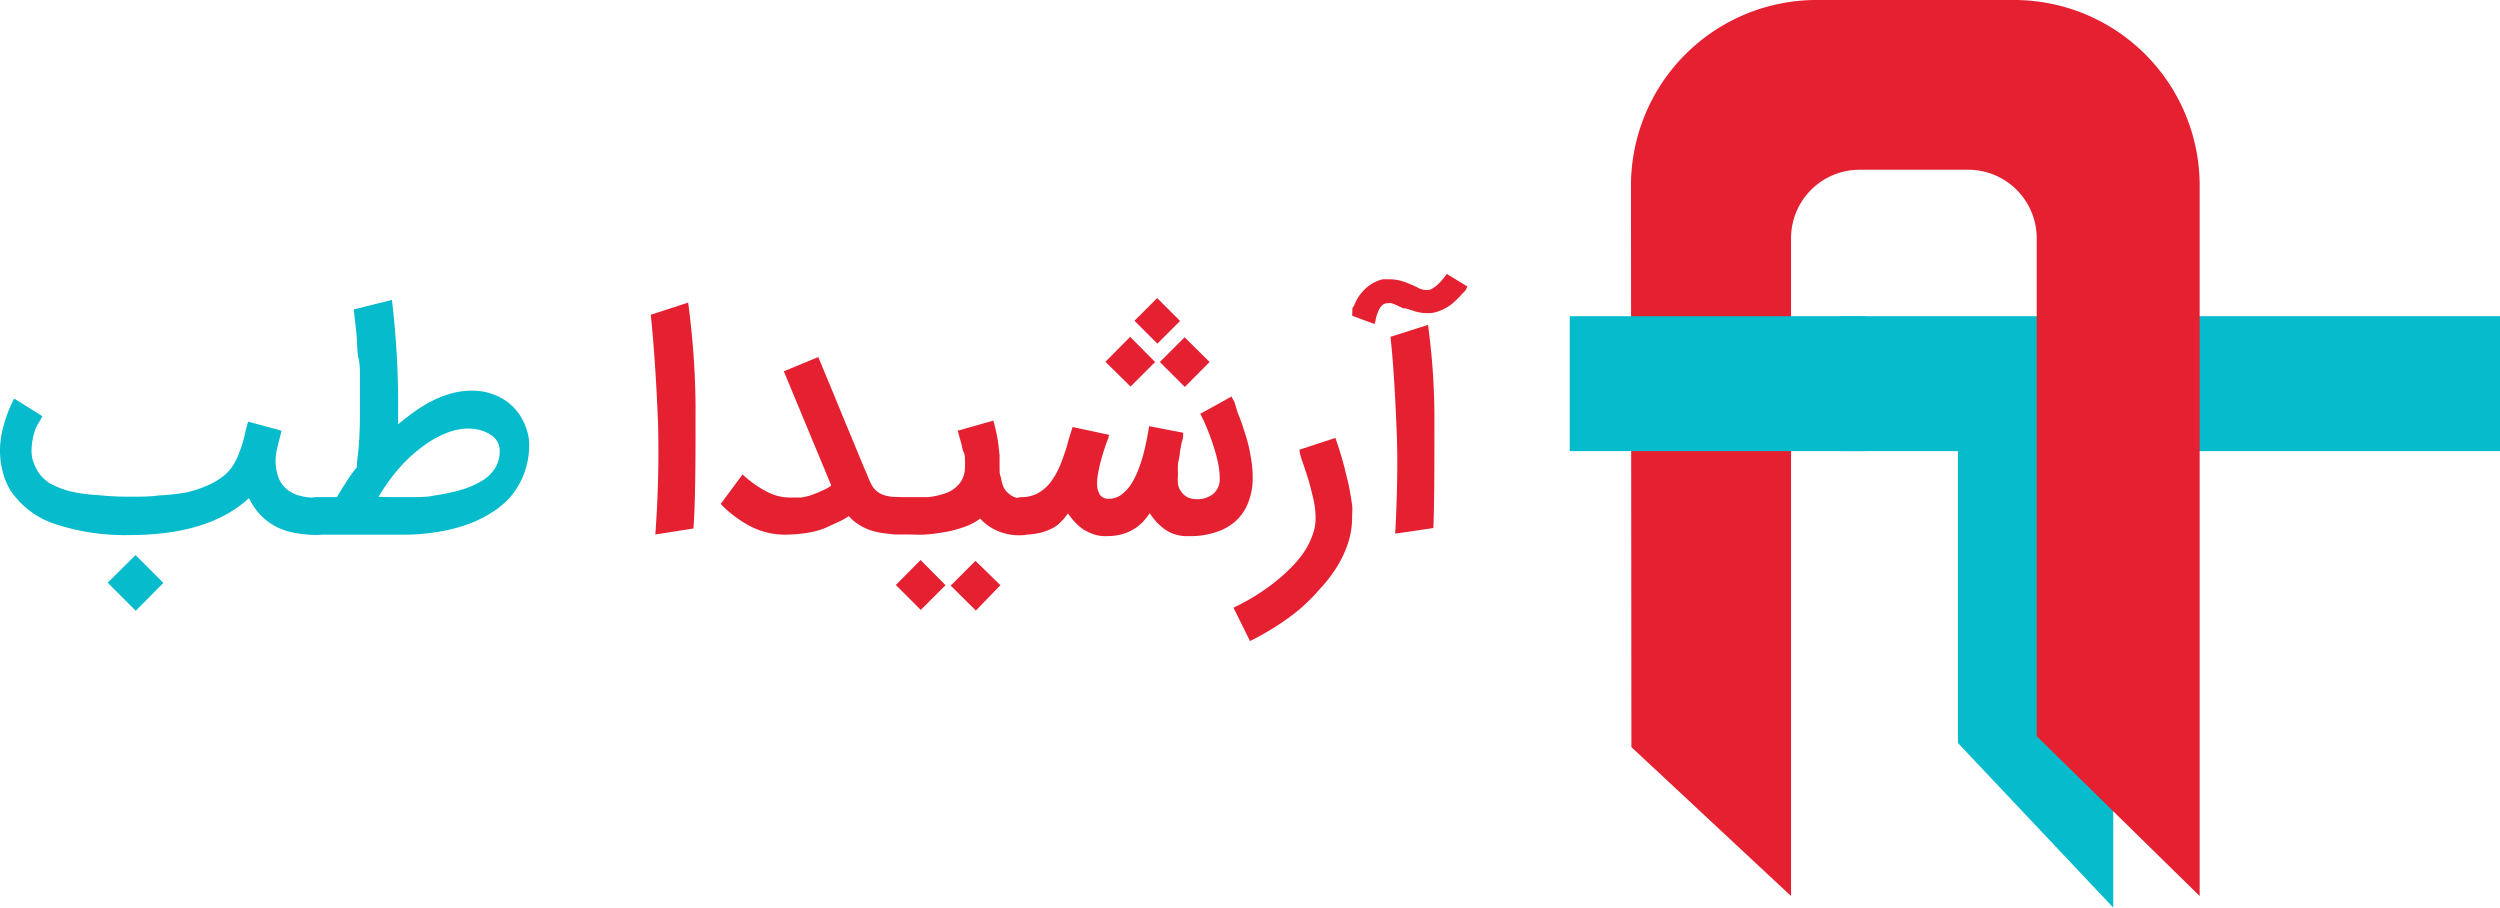
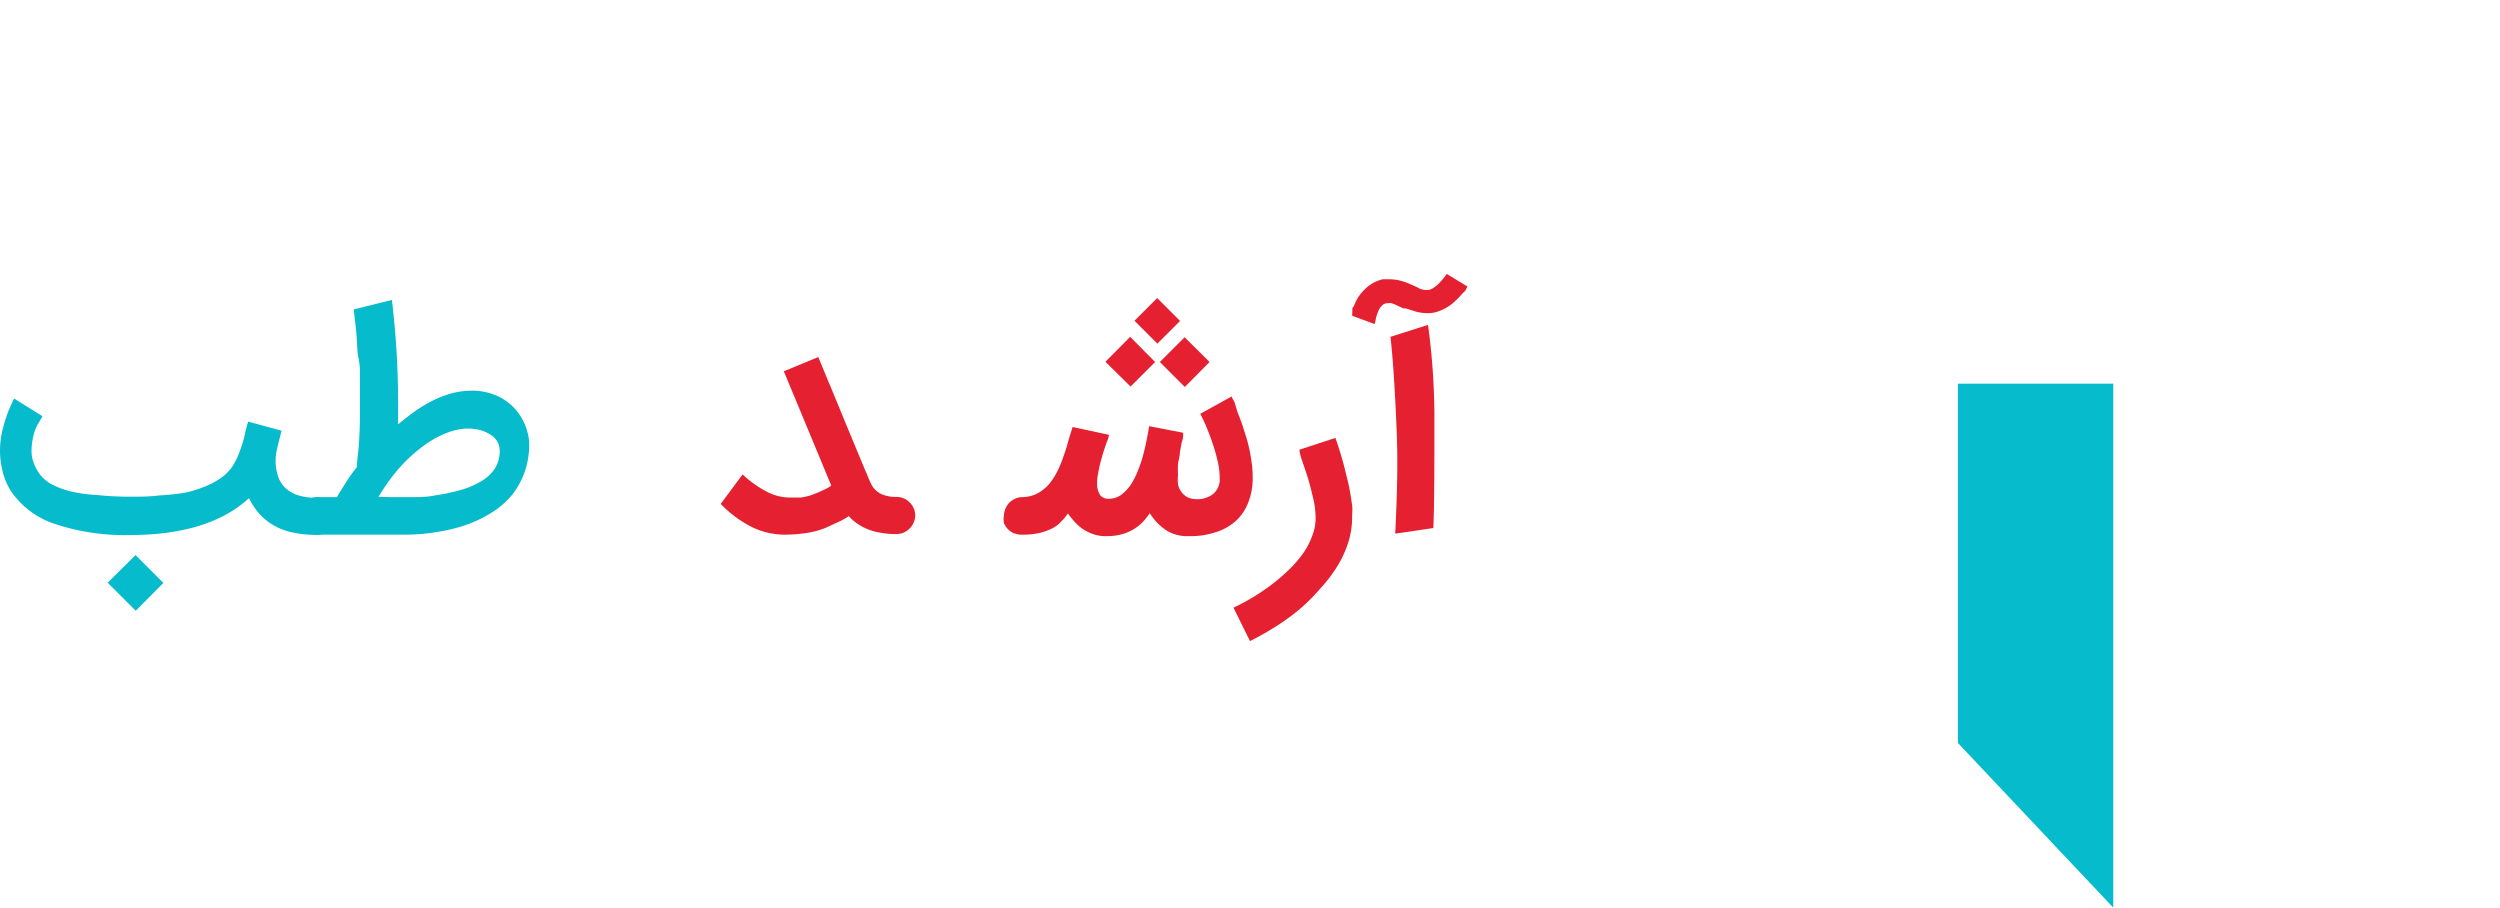
<svg xmlns="http://www.w3.org/2000/svg" id="Layer_1" data-name="Layer 1" viewBox="0 0 121.2 44">
  <defs>
    <style>.cls-1{fill:#05bbcc;}.cls-2{fill:#e42031;}</style>
  </defs>
-   <rect class="cls-1" x="89.22" y="15.33" width="31.98" height="6.54" />
  <polygon class="cls-1" points="94.92 18.6 94.92 36.02 102.45 44 102.45 18.6 94.92 18.6" />
-   <path class="cls-2" d="M83.09,44.22l7.74,7.22V19.55a3.32,3.32,0,0,1,3.32-3.32h5.27a3.32,3.32,0,0,1,3.32,3.32l0,24.14,7.9,7.75V17h0a9,9,0,0,0-9-9H92.07a9,9,0,0,0-9,9Z" transform="translate(-4 -8)" />
-   <rect class="cls-1" x="76.1" y="15.33" width="14.35" height="6.54" />
  <path class="cls-1" d="M18.22,33.82a3.06,3.06,0,0,1-.88-.31,3,3,0,0,1-.72-.55,3.49,3.49,0,0,1-.55-.81q-1.94,1.79-5.8,1.79a10.77,10.77,0,0,1-3.64-.55A4.12,4.12,0,0,1,4.5,31.76a3.15,3.15,0,0,1-.38-.94A4,4,0,0,1,4,29.87a4.42,4.42,0,0,1,.14-1.1h0q.09-.35.18-.6a3.86,3.86,0,0,1,.17-.43,2.61,2.61,0,0,1,.13-.28c0-.06.06-.11.08-.13l1.36.85-.16.28a2.16,2.16,0,0,0-.18.34,2.43,2.43,0,0,0-.13.47,2.93,2.93,0,0,0-.06.63,1.51,1.51,0,0,0,.09.5,2.65,2.65,0,0,0,.23.48,1.83,1.83,0,0,0,.6.57,4.26,4.26,0,0,0,1,.38A7.56,7.56,0,0,0,8.72,32a15,15,0,0,0,1.55.08c.51,0,1,0,1.43-.06A11.23,11.23,0,0,0,13,31.88a5.65,5.65,0,0,0,1-.32,3.59,3.59,0,0,0,.82-.47,2.21,2.21,0,0,0,.5-.56,3.72,3.72,0,0,0,.31-.67,5.83,5.83,0,0,0,.22-.71c.05-.25.11-.48.18-.71l1.62.44c-.06.25-.13.51-.19.76a2.88,2.88,0,0,0-.1.78h0a2.49,2.49,0,0,0,.13.7,1.37,1.37,0,0,0,.35.54,1.58,1.58,0,0,0,.61.35,2.86,2.86,0,0,0,.89.12.86.86,0,0,1,.36.07.91.91,0,0,1,.29.19.92.92,0,0,1,.19.28.86.86,0,0,1,.07.36.84.84,0,0,1-.07.35,1,1,0,0,1-.19.29,1.12,1.12,0,0,1-.29.19.86.86,0,0,1-.36.07h-.06A5.12,5.12,0,0,1,18.22,33.82Zm-6.3,2.44-1.34,1.35L9.22,36.25l1.35-1.34Z" transform="translate(-4 -8)" />
  <path class="cls-1" d="M18.48,33a.85.85,0,0,1,.08-.35.92.92,0,0,1,.19-.28.94.94,0,0,1,.29-.2.84.84,0,0,1,.35-.07h.95l.05-.1c.08-.14.2-.32.35-.56a7,7,0,0,1,.56-.79c0-.3.07-.67.1-1.12s.05-.94.05-1.47v-.57c0-.18,0-.39,0-.6s0-.44,0-.69,0-.53-.07-.84-.06-.66-.09-1.05-.09-.82-.14-1.31L23,22.54A42.76,42.76,0,0,1,23.3,28v.57c.26-.21.52-.42.8-.62a6.78,6.78,0,0,1,.86-.52,5.26,5.26,0,0,1,.93-.36,3.8,3.8,0,0,1,1-.13,2.86,2.86,0,0,1,1,.17,2.58,2.58,0,0,1,1.46,1.27,2.76,2.76,0,0,1,.3,1,4,4,0,0,1-.2,1.46A3.89,3.89,0,0,1,28.82,32a4.09,4.09,0,0,1-1,.86,6.08,6.08,0,0,1-1.26.6,8.29,8.29,0,0,1-1.43.34,9.33,9.33,0,0,1-1.48.12H19.39a.84.84,0,0,1-.35-.07.91.91,0,0,1-.29-.19,1,1,0,0,1-.19-.29A.85.85,0,0,1,18.48,33Zm4.49-.9,1,0c.38,0,.76,0,1.16-.09a9,9,0,0,0,1.15-.24,4.28,4.28,0,0,0,1-.41A2,2,0,0,0,28,30.7a1.56,1.56,0,0,0,.22-.95.8.8,0,0,0-.14-.39.93.93,0,0,0-.34-.31,1.7,1.7,0,0,0-.51-.21,2.36,2.36,0,0,0-.67-.06,3,3,0,0,0-.83.18,4.64,4.64,0,0,0-1.05.55,7.47,7.47,0,0,0-1.16,1,9.13,9.13,0,0,0-1.17,1.58Z" transform="translate(-4 -8)" />
-   <path class="cls-2" d="M37.36,22.67a39.33,39.33,0,0,1,.36,5c0,2.49,0,4.48-.1,5.95l-1.85.29a53.78,53.78,0,0,0,.13-5.46c-.08-1.92-.19-3.65-.35-5.19Z" transform="translate(-4 -8)" />
  <path class="cls-2" d="M42.07,33.92a3.65,3.65,0,0,1-1.66-.39,5.59,5.59,0,0,1-1.47-1.1L40,31a5.26,5.26,0,0,0,1.2.85,2.41,2.41,0,0,0,1.06.27h.27l.3,0a2.27,2.27,0,0,0,.3-.06,1.34,1.34,0,0,0,.26-.08l.26-.1.27-.12.22-.11.16-.11L42,26l1.67-.69c.17.4.36.88.59,1.42l.7,1.7.95,2.29.12.27a3.63,3.63,0,0,0,.19.44,1,1,0,0,0,.25.35,1,1,0,0,0,.38.22,1.75,1.75,0,0,0,.61.09.87.87,0,0,1,.35.07.77.77,0,0,1,.28.19.8.8,0,0,1,.2.28.86.86,0,0,1,.08.36.85.85,0,0,1-.08.35.84.84,0,0,1-.2.29.92.92,0,0,1-.28.19.87.87,0,0,1-.35.07,3.84,3.84,0,0,1-.8-.07,2.61,2.61,0,0,1-.63-.18,2.51,2.51,0,0,1-.49-.27,2.21,2.21,0,0,1-.39-.35,3,3,0,0,1-.52.29L44,33.6a4,4,0,0,1-.91.24A7.13,7.13,0,0,1,42.07,33.92Z" transform="translate(-4 -8)" />
-   <path class="cls-2" d="M46.52,33a.86.86,0,0,1,.07-.36.92.92,0,0,1,.19-.28.81.81,0,0,1,.29-.19.84.84,0,0,1,.35-.07H48c.36,0,.72,0,1,0a3.72,3.72,0,0,0,.9-.21,1.53,1.53,0,0,0,.62-.45,1.25,1.25,0,0,0,.26-.77,2.38,2.38,0,0,0,0-.38c0-.12,0-.25-.07-.39s-.07-.29-.12-.45-.1-.36-.16-.57l1.73-.49c.06.22.11.43.15.62s.07.36.09.53l.06.53c0,.18,0,.37,0,.59s0,.33.07.5a1.55,1.55,0,0,0,.14.49A1,1,0,0,0,53,32a.73.73,0,0,0,.48.15.84.84,0,0,1,.35.07.81.81,0,0,1,.29.19,1,1,0,0,1,.2.28,1,1,0,0,1,.07.36.85.85,0,0,1-.08.35,1,1,0,0,1-.19.29,1.12,1.12,0,0,1-.29.19.81.81,0,0,1-.35.07,2.66,2.66,0,0,1-1.16-.23,2.39,2.39,0,0,1-.8-.58,2.75,2.75,0,0,1-.7.38,5.65,5.65,0,0,1-.88.25c-.32.06-.64.11-1,.14s-.67,0-1,0h-.54a.84.84,0,0,1-.35-.07.85.85,0,0,1-.48-.48A.84.84,0,0,1,46.52,33Zm3.32,3.37-1.2,1.2-1.21-1.21,1.2-1.21Zm2.66,0L51.31,37.6l-1.22-1.21,1.2-1.2Z" transform="translate(-4 -8)" />
  <path class="cls-2" d="M52.67,33a.93.93,0,0,1,.07-.33,1,1,0,0,1,.18-.29,1,1,0,0,1,.27-.19.82.82,0,0,1,.34-.09,1.66,1.66,0,0,0,.75-.17,2.1,2.1,0,0,0,.57-.45,3.3,3.3,0,0,0,.42-.65,6,6,0,0,0,.3-.74,7.16,7.16,0,0,0,.23-.75L56,28.7l1.76.38c0,.14-.09.3-.16.51s-.14.42-.2.65a5.73,5.73,0,0,0-.16.69,2.35,2.35,0,0,0-.05.63,1,1,0,0,0,.15.45.52.52,0,0,0,.43.17,1,1,0,0,0,.57-.18,2.06,2.06,0,0,0,.46-.47,3.83,3.83,0,0,0,.35-.67,6.81,6.81,0,0,0,.26-.76c.07-.26.13-.52.18-.77s.09-.47.12-.67l1.65.32c0,.14,0,.3-.07.46l-.09.49c0,.18-.06.35-.09.54a5.44,5.44,0,0,0,0,.57,2.06,2.06,0,0,0,0,.44.85.85,0,0,0,.16.36.81.81,0,0,0,.29.26,1,1,0,0,0,.44.1,1.24,1.24,0,0,0,.81-.25.92.92,0,0,0,.32-.78,3.52,3.52,0,0,0-.1-.82,8,8,0,0,0-.25-.87c-.09-.29-.2-.55-.3-.8s-.21-.45-.29-.62l1.52-.84c0,.05.07.14.14.28L64,28c.08.19.17.42.25.67s.17.51.24.78a7.34,7.34,0,0,1,.17.84,5,5,0,0,1,.07.85,3.14,3.14,0,0,1-.2,1.18,2.35,2.35,0,0,1-.59.91,2.56,2.56,0,0,1-1,.57,3.8,3.8,0,0,1-1.31.19,1.9,1.9,0,0,1-.65-.08,1.73,1.73,0,0,1-.51-.25,2.86,2.86,0,0,1-.41-.36,3.9,3.9,0,0,1-.32-.42,4,4,0,0,1-.35.44,2.27,2.27,0,0,1-1,.58,2.63,2.63,0,0,1-.72.09,1.82,1.82,0,0,1-.63-.08,2.38,2.38,0,0,1-.51-.24,2.3,2.3,0,0,1-.41-.35,4.7,4.7,0,0,1-.35-.43,2.15,2.15,0,0,1-.31.38,1.54,1.54,0,0,1-.42.33,2.88,2.88,0,0,1-.61.23,3.57,3.57,0,0,1-.85.09h-.12a1.3,1.3,0,0,1-.34-.08,1.05,1.05,0,0,1-.27-.2,1,1,0,0,1-.18-.28A1,1,0,0,1,52.67,33ZM60,25.55l-1.19,1.19-1.22-1.2,1.2-1.21Zm-1-2,1.1-1.1,1.11,1.11-1.1,1.1Zm3.64,2-1.2,1.21-1.21-1.21,1.2-1.2Z" transform="translate(-4 -8)" />
  <path class="cls-2" d="M68.74,29.23c.16.45.3.91.42,1.36l.15.61c.06.22.1.43.14.65s.07.43.1.64,0,.4,0,.58a4,4,0,0,1-.19,1.24,5.3,5.3,0,0,1-.54,1.16A6.84,6.84,0,0,1,68,36.54a9.32,9.32,0,0,1-1,1,11.09,11.09,0,0,1-1.16.84,14,14,0,0,1-1.24.7l-.8-1.62a10.48,10.48,0,0,0,1-.54,10.86,10.86,0,0,0,.93-.64,9.59,9.59,0,0,0,.82-.72,5.65,5.65,0,0,0,.65-.77,3.75,3.75,0,0,0,.42-.82,2.3,2.3,0,0,0,.16-.86,4.22,4.22,0,0,0-.09-.84c-.07-.3-.14-.59-.22-.88s-.18-.57-.27-.84S67,30,67,29.8Z" transform="translate(-4 -8)" />
  <path class="cls-2" d="M69.56,23.31a.49.49,0,0,1,0-.15l0-.13c0-.05,0-.12.07-.18l.09-.21.1-.19a2.36,2.36,0,0,1,.56-.61,1.89,1.89,0,0,1,.65-.3h.32a2.16,2.16,0,0,1,.59.08,3.41,3.41,0,0,1,.48.18h0a2.92,2.92,0,0,1,.36.17.85.85,0,0,0,.38.09.48.48,0,0,0,.31-.09,1.54,1.54,0,0,0,.29-.23c.09-.1.17-.18.24-.27l.14-.19,1,.61a.57.57,0,0,1-.07.13c0,.07-.12.15-.2.24a2.84,2.84,0,0,1-.3.31,2,2,0,0,1-.39.31,2.26,2.26,0,0,1-.47.22,1.34,1.34,0,0,1-.53.08,2,2,0,0,1-.56-.08l-.47-.15-.11,0h0l-.2-.09-.19-.09-.19-.07a.61.61,0,0,0-.19,0,.39.39,0,0,0-.3.14.9.9,0,0,0-.17.3,1.46,1.46,0,0,0-.1.32,1.85,1.85,0,0,1-.06.25Zm3.67.44a33.73,33.73,0,0,1,.31,4.35c0,2.42,0,4.25-.05,5.5l-1.85.27c.1-1.92.13-3.59.07-5-.08-1.89-.17-3.4-.3-4.54Z" transform="translate(-4 -8)" />
</svg>